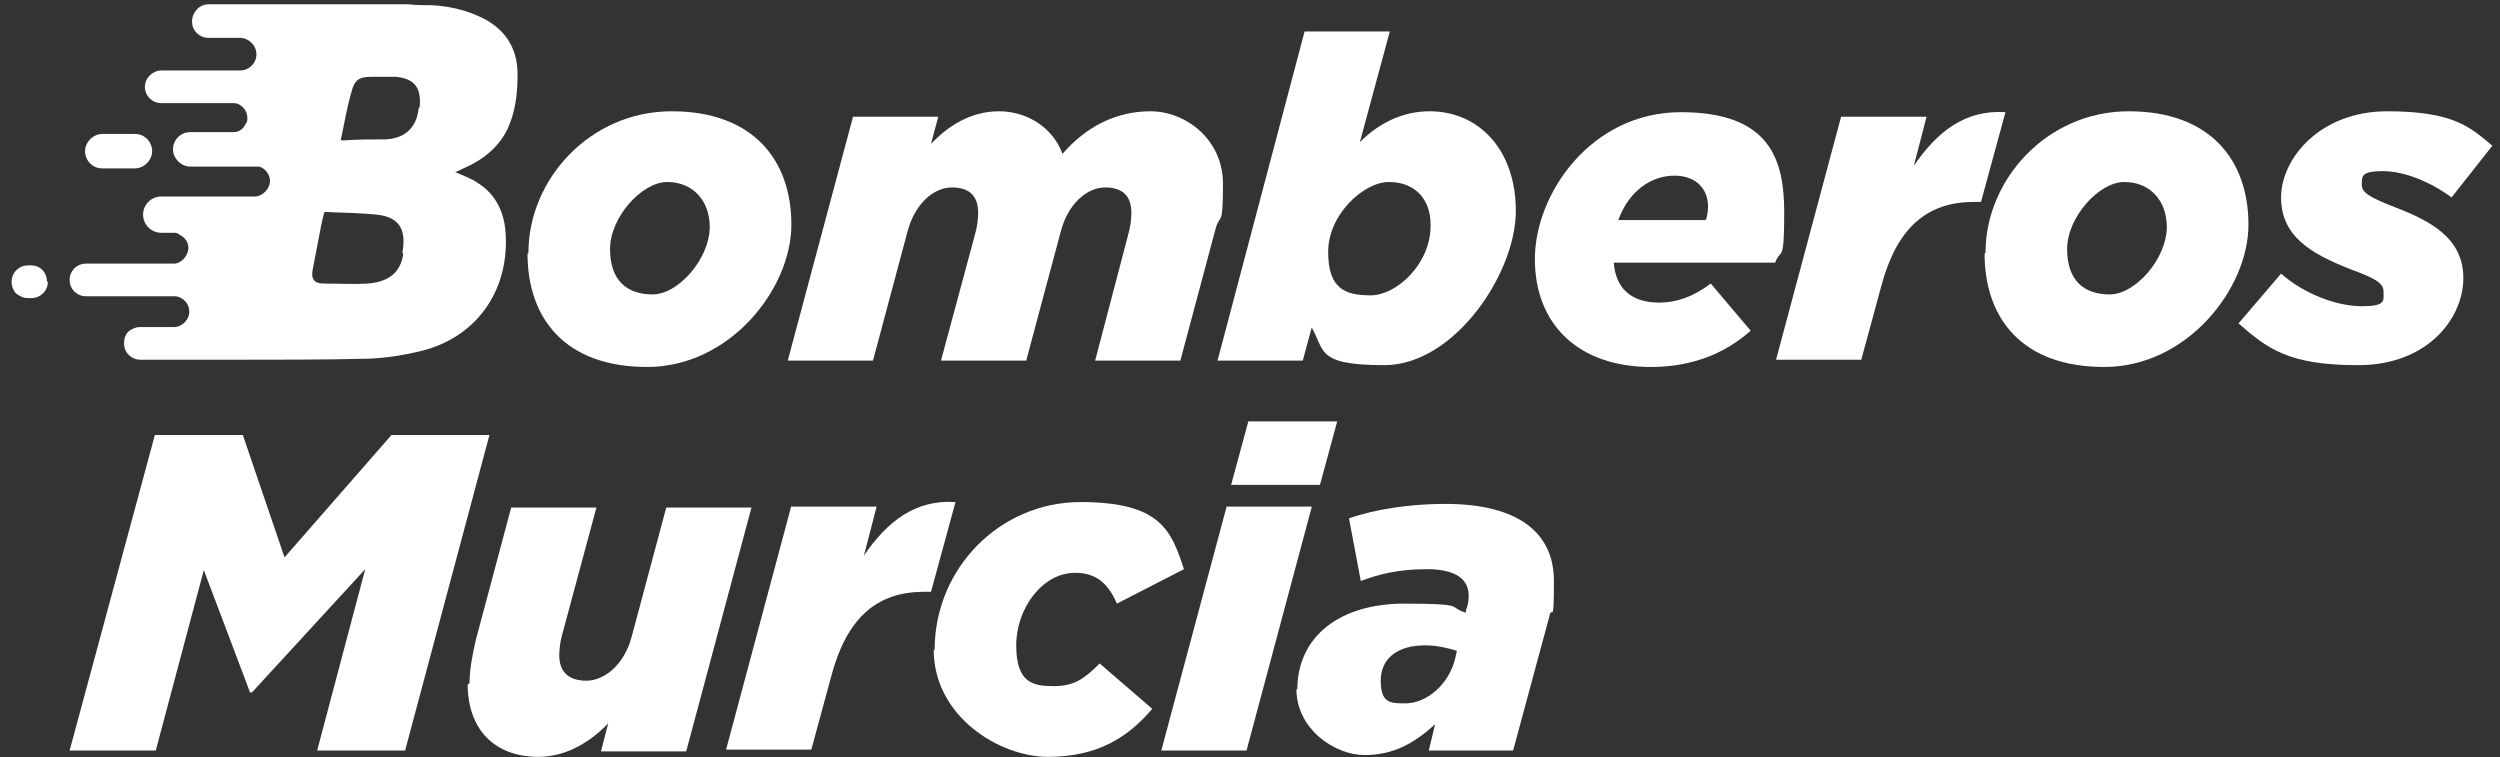
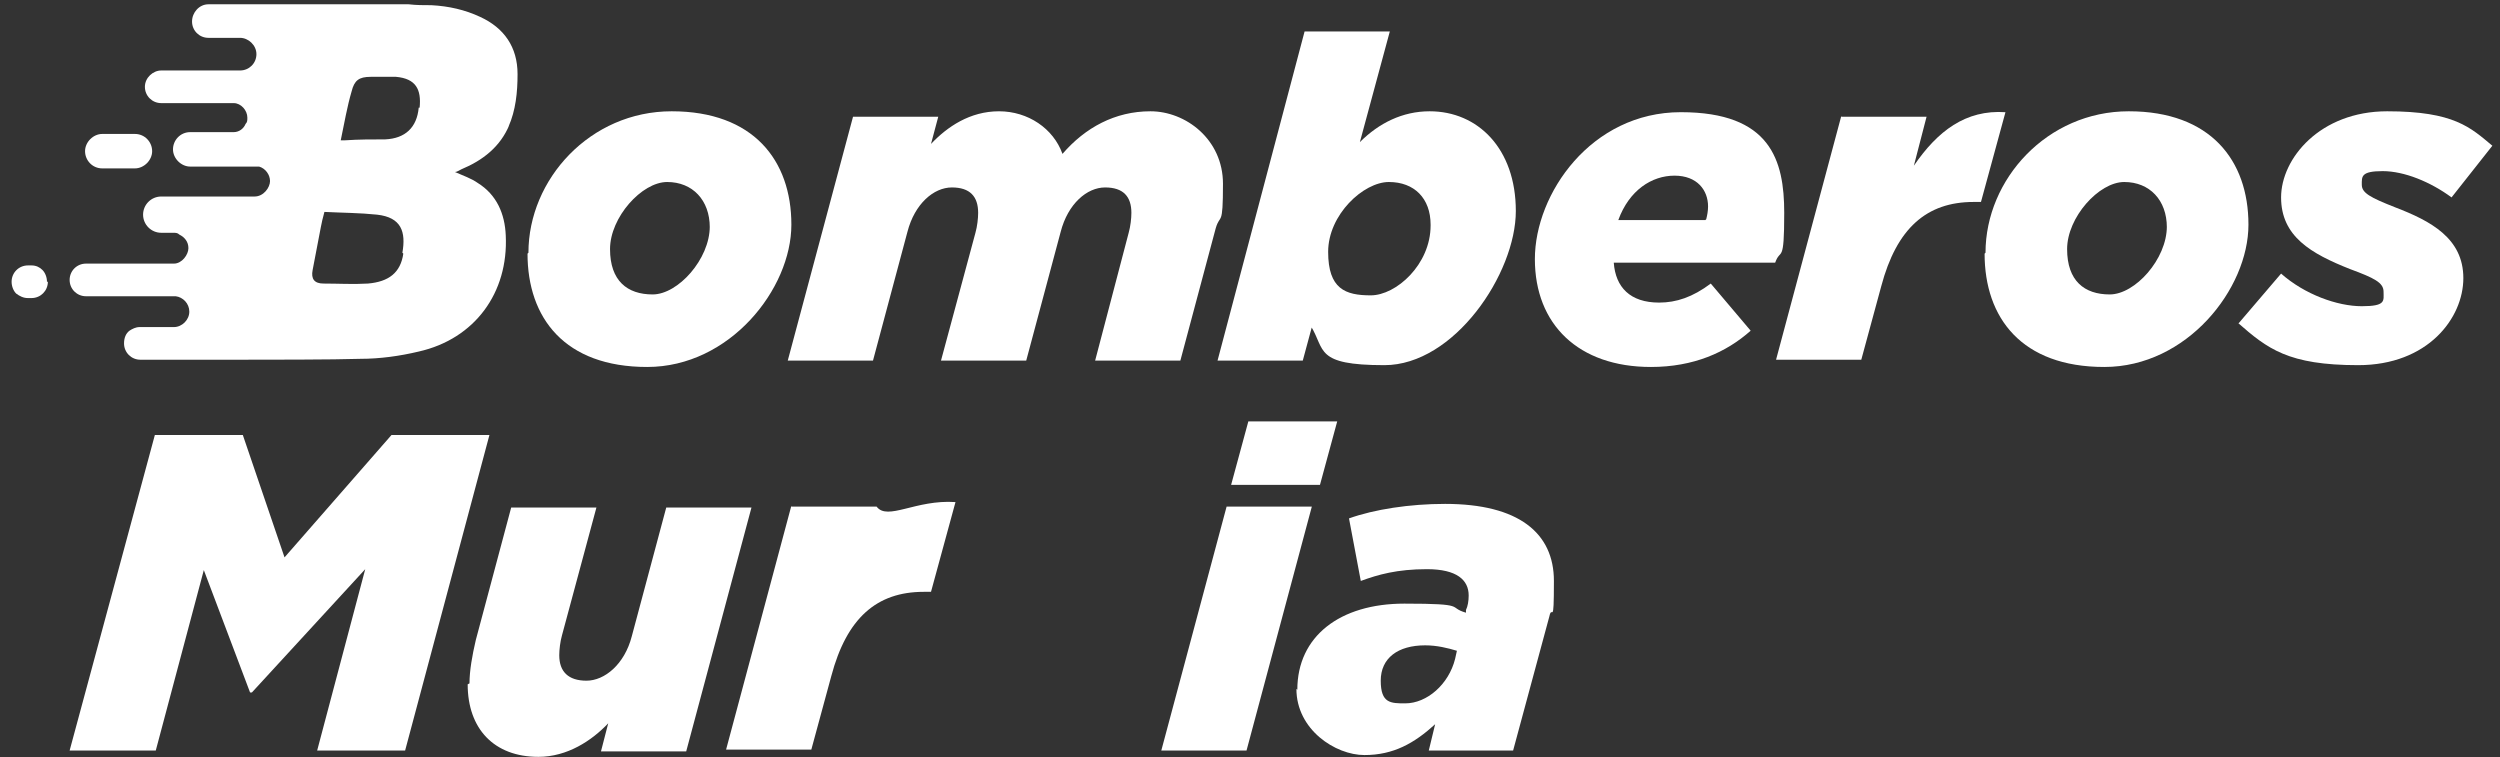
<svg xmlns="http://www.w3.org/2000/svg" width="142" height="43" viewBox="0 0 142 43" fill="none">
  <rect x="0" y="0" width="142" height="43" fill="#333333" stroke="none" />
  <path d="M2.719 16.003C2.719 16.518 2.307 16.93 1.792 16.93H1.586C1.329 16.93 1.123 16.827 0.917 16.673C0.762 16.518 0.659 16.261 0.659 16.003C0.659 15.488 1.071 15.076 1.586 15.076H1.792C2.05 15.076 2.256 15.179 2.41 15.334C2.565 15.488 2.668 15.746 2.668 16.003H2.719Z" fill="white" />
  <path d="M8.642 8.587C8.642 9.102 8.178 9.565 7.663 9.565H5.809C5.243 9.565 4.831 9.102 4.831 8.587C4.831 8.072 5.294 7.608 5.809 7.608H7.663C8.23 7.608 8.642 8.072 8.642 8.587Z" fill="white" />
  <path d="M28.882 7.196C29.294 6.269 29.397 5.239 29.397 4.209C29.397 2.664 28.624 1.583 27.285 0.965C26.41 0.553 25.483 0.347 24.504 0.295C24.092 0.295 23.629 0.295 23.217 0.244H11.835C11.32 0.244 10.908 0.707 10.908 1.222C10.908 1.737 11.32 2.149 11.835 2.149H13.637C14.101 2.149 14.565 2.561 14.565 3.076C14.565 3.591 14.152 4.003 13.637 4.003H9.157C8.693 4.003 8.23 4.415 8.23 4.93C8.23 5.445 8.642 5.857 9.157 5.857H13.277C13.689 5.857 14.05 6.269 14.05 6.681C14.05 6.836 14.05 6.939 13.947 7.042C13.844 7.299 13.586 7.505 13.277 7.505C13.277 7.505 13.226 7.505 13.174 7.505H10.805C10.238 7.505 9.826 7.969 9.826 8.484C9.826 8.999 10.29 9.462 10.805 9.462H14.461C14.565 9.462 14.616 9.462 14.719 9.462C15.079 9.565 15.337 9.926 15.337 10.286C15.337 10.647 14.976 11.162 14.461 11.162H9.157C8.59 11.162 8.127 11.625 8.127 12.192C8.127 12.758 8.59 13.222 9.157 13.222H9.826C9.981 13.222 10.084 13.222 10.187 13.325C10.496 13.479 10.702 13.737 10.702 14.097C10.702 14.458 10.341 14.973 9.878 14.973H4.882C4.367 14.973 3.955 15.385 3.955 15.9C3.955 16.415 4.367 16.827 4.882 16.827H9.981C10.393 16.878 10.753 17.239 10.753 17.703C10.753 18.166 10.341 18.578 9.878 18.578H7.921C7.715 18.578 7.509 18.681 7.354 18.784C7.148 18.939 7.045 19.196 7.045 19.505C7.045 20.02 7.457 20.432 7.972 20.432C7.972 20.432 13.174 20.432 13.534 20.432C15.028 20.432 18.994 20.432 20.487 20.381C21.569 20.381 22.702 20.226 23.783 19.968C26.976 19.247 28.882 16.621 28.727 13.376C28.676 12.14 28.212 11.059 27.131 10.389C26.77 10.132 26.307 9.977 25.843 9.771C25.946 9.771 26.101 9.668 26.204 9.617C27.44 9.102 28.418 8.329 28.933 7.093L28.882 7.196ZM22.908 14.406C22.753 15.488 22.084 16.003 20.899 16.106C20.075 16.157 19.2 16.106 18.376 16.106C17.861 16.106 17.655 15.848 17.758 15.333C17.912 14.509 18.067 13.737 18.221 12.913C18.273 12.655 18.324 12.398 18.427 12.037C19.457 12.089 20.436 12.089 21.414 12.192C22.805 12.346 23.062 13.17 22.856 14.355L22.908 14.406ZM23.783 6.115C23.68 7.248 23.011 7.866 21.878 7.917C21.105 7.917 20.384 7.917 19.612 7.969H19.354C19.56 6.99 19.715 6.063 19.972 5.188C20.127 4.57 20.384 4.364 21.054 4.364C21.517 4.364 21.981 4.364 22.496 4.364C23.629 4.467 23.938 5.085 23.835 6.115H23.783Z" fill="white" />
  <path d="M30.015 14.355C30.015 10.183 33.517 6.321 38.152 6.321C42.787 6.321 44.95 9.102 44.95 12.758C44.95 16.415 41.448 20.844 36.761 20.844C32.075 20.844 29.963 18.063 29.963 14.406L30.015 14.355ZM40.315 12.913C40.315 11.368 39.337 10.338 37.895 10.338C36.453 10.338 34.65 12.346 34.65 14.149C34.65 15.951 35.629 16.724 37.071 16.724C38.513 16.724 40.315 14.716 40.315 12.861V12.913Z" fill="white" />
  <path d="M48.452 6.63H53.293L52.881 8.175C53.808 7.196 55.096 6.321 56.744 6.321C58.392 6.321 59.834 7.299 60.349 8.741C61.636 7.248 63.336 6.321 65.345 6.321C67.353 6.321 69.465 7.917 69.465 10.441C69.465 12.964 69.31 12.089 69.053 12.964L67.044 20.484H62.203L64.109 13.222C64.212 12.861 64.263 12.398 64.263 12.089C64.263 11.162 63.8 10.647 62.77 10.647C61.739 10.647 60.658 11.574 60.246 13.17L58.289 20.484H53.448L55.405 13.222C55.508 12.861 55.559 12.398 55.559 12.089C55.559 11.162 55.096 10.647 54.066 10.647C53.036 10.647 51.954 11.574 51.542 13.17L49.585 20.484H44.744L48.452 6.63Z" fill="white" />
  <path d="M74.512 18.578L73.997 20.484H69.156L74.1 1.789H78.941L77.241 8.072C78.323 6.991 79.662 6.321 81.207 6.321C83.936 6.321 86.099 8.433 86.099 11.986C86.099 15.54 82.597 20.741 78.632 20.741C74.666 20.741 75.284 19.866 74.46 18.527L74.512 18.578ZM81.258 12.759C81.258 11.265 80.331 10.338 78.889 10.338C77.447 10.338 75.439 12.192 75.439 14.304C75.439 16.415 76.417 16.776 77.859 16.776C79.301 16.776 81.258 15.025 81.258 12.81V12.759Z" fill="white" />
  <path d="M94.237 17.187C95.215 17.187 96.142 16.878 97.172 16.106L99.438 18.784C98.048 20.02 96.194 20.844 93.773 20.844C89.653 20.844 87.181 18.423 87.181 14.715C87.181 11.007 90.374 6.372 95.473 6.372C100.571 6.372 101.344 9.102 101.344 12.089C101.344 15.076 101.138 14.046 100.829 14.921H91.662C91.764 16.312 92.588 17.187 94.237 17.187ZM96.915 12.449C96.966 12.243 97.018 11.986 97.018 11.728C97.018 10.801 96.4 9.977 95.112 9.977C93.825 9.977 92.537 10.801 91.919 12.501H96.863L96.915 12.449Z" fill="white" />
  <path d="M104.588 6.63H109.429L108.708 9.411C110.047 7.454 111.644 6.218 113.91 6.373L112.519 11.471H112.107C109.429 11.471 107.73 12.965 106.854 16.261L105.721 20.432H100.88L104.588 6.579V6.63Z" fill="white" />
  <path d="M112.777 14.355C112.777 10.183 116.279 6.321 120.914 6.321C125.549 6.321 127.712 9.102 127.712 12.758C127.712 16.415 124.21 20.844 119.524 20.844C114.837 20.844 112.725 18.063 112.725 14.406L112.777 14.355ZM123.077 12.913C123.077 11.368 122.099 10.338 120.657 10.338C119.215 10.338 117.412 12.346 117.412 14.149C117.412 15.951 118.391 16.724 119.833 16.724C121.275 16.724 123.077 14.716 123.077 12.861V12.913Z" fill="white" />
  <path d="M127.146 18.372L129.566 15.54C130.905 16.724 132.759 17.393 134.15 17.393C135.54 17.393 135.386 17.084 135.386 16.57C135.386 16.055 134.871 15.797 133.48 15.282C131.266 14.406 129.566 13.428 129.566 11.213C129.566 8.999 131.781 6.321 135.592 6.321C139.403 6.321 140.33 7.248 141.566 8.278L139.248 11.213C138.064 10.338 136.57 9.72 135.334 9.72C134.098 9.72 134.15 10.029 134.15 10.492C134.15 10.956 134.613 11.213 136.055 11.78C138.064 12.552 139.918 13.531 139.918 15.797C139.918 18.063 137.909 20.741 133.944 20.741C129.978 20.741 128.794 19.814 127.094 18.32L127.146 18.372Z" fill="white" />
  <path d="M8.796 24.707H13.792L16.161 31.659L22.238 24.707H27.8L23.011 42.629H18.015L20.745 32.329L14.307 39.333H14.204L11.577 32.38L8.848 42.629H3.955L8.796 24.707Z" fill="white" />
  <path d="M26.667 38.817C26.667 38.096 26.822 37.221 27.028 36.345L29.036 28.826H33.877L31.92 36.088C31.817 36.448 31.766 36.912 31.766 37.221C31.766 38.148 32.281 38.663 33.311 38.663C34.341 38.663 35.474 37.736 35.886 36.139L37.843 28.826H42.684L38.976 42.68H34.135L34.547 41.083C33.62 42.062 32.229 42.989 30.581 42.989C28.058 42.989 26.564 41.392 26.564 38.869L26.667 38.817Z" fill="white" />
-   <path d="M44.95 28.775H49.791L49.07 31.556C50.409 29.599 52.006 28.363 54.272 28.518L52.881 33.616H52.469C49.791 33.616 48.092 35.11 47.216 38.406L46.083 42.577H41.242L44.95 28.724V28.775Z" fill="white" />
-   <path d="M53.087 36.912C53.087 32.277 56.795 28.517 61.379 28.517C65.962 28.517 66.529 30.166 67.25 32.329L63.439 34.286C62.975 33.204 62.306 32.535 61.07 32.535C59.216 32.535 57.722 34.543 57.722 36.655C57.722 38.766 58.649 38.972 59.834 38.972C61.018 38.972 61.585 38.56 62.46 37.685L65.447 40.26C64.057 41.908 62.306 42.989 59.525 42.989C56.744 42.989 53.036 40.672 53.036 36.912H53.087Z" fill="white" />
+   <path d="M44.95 28.775H49.791C50.409 29.599 52.006 28.363 54.272 28.518L52.881 33.616H52.469C49.791 33.616 48.092 35.11 47.216 38.406L46.083 42.577H41.242L44.95 28.724V28.775Z" fill="white" />
  <path d="M69.671 28.775H74.512L70.803 42.629H65.962L69.671 28.775ZM70.906 23.934H75.954L74.975 27.539H69.928L70.906 23.934Z" fill="white" />
  <path d="M73.688 39.178C73.688 36.14 76.108 34.286 79.765 34.286C83.421 34.286 82.185 34.492 83.267 34.801V34.646C83.37 34.44 83.421 34.131 83.421 33.822C83.421 32.947 82.752 32.329 81.052 32.329C79.353 32.329 78.271 32.638 77.293 32.998L76.623 29.445C78.065 28.93 80.074 28.621 82.082 28.621C86.254 28.621 88.262 30.269 88.262 32.998C88.262 35.728 88.159 34.286 88.005 35.007L85.945 42.629H81.155L81.516 41.136C80.331 42.217 79.147 42.887 77.499 42.887C75.851 42.887 73.636 41.445 73.636 39.127L73.688 39.178ZM82.649 37.428L82.752 36.964C82.237 36.809 81.619 36.655 80.949 36.655C79.404 36.655 78.426 37.376 78.426 38.663C78.426 39.951 78.992 39.951 79.816 39.951C81.052 39.951 82.288 38.87 82.649 37.428Z" fill="white" />
</svg>